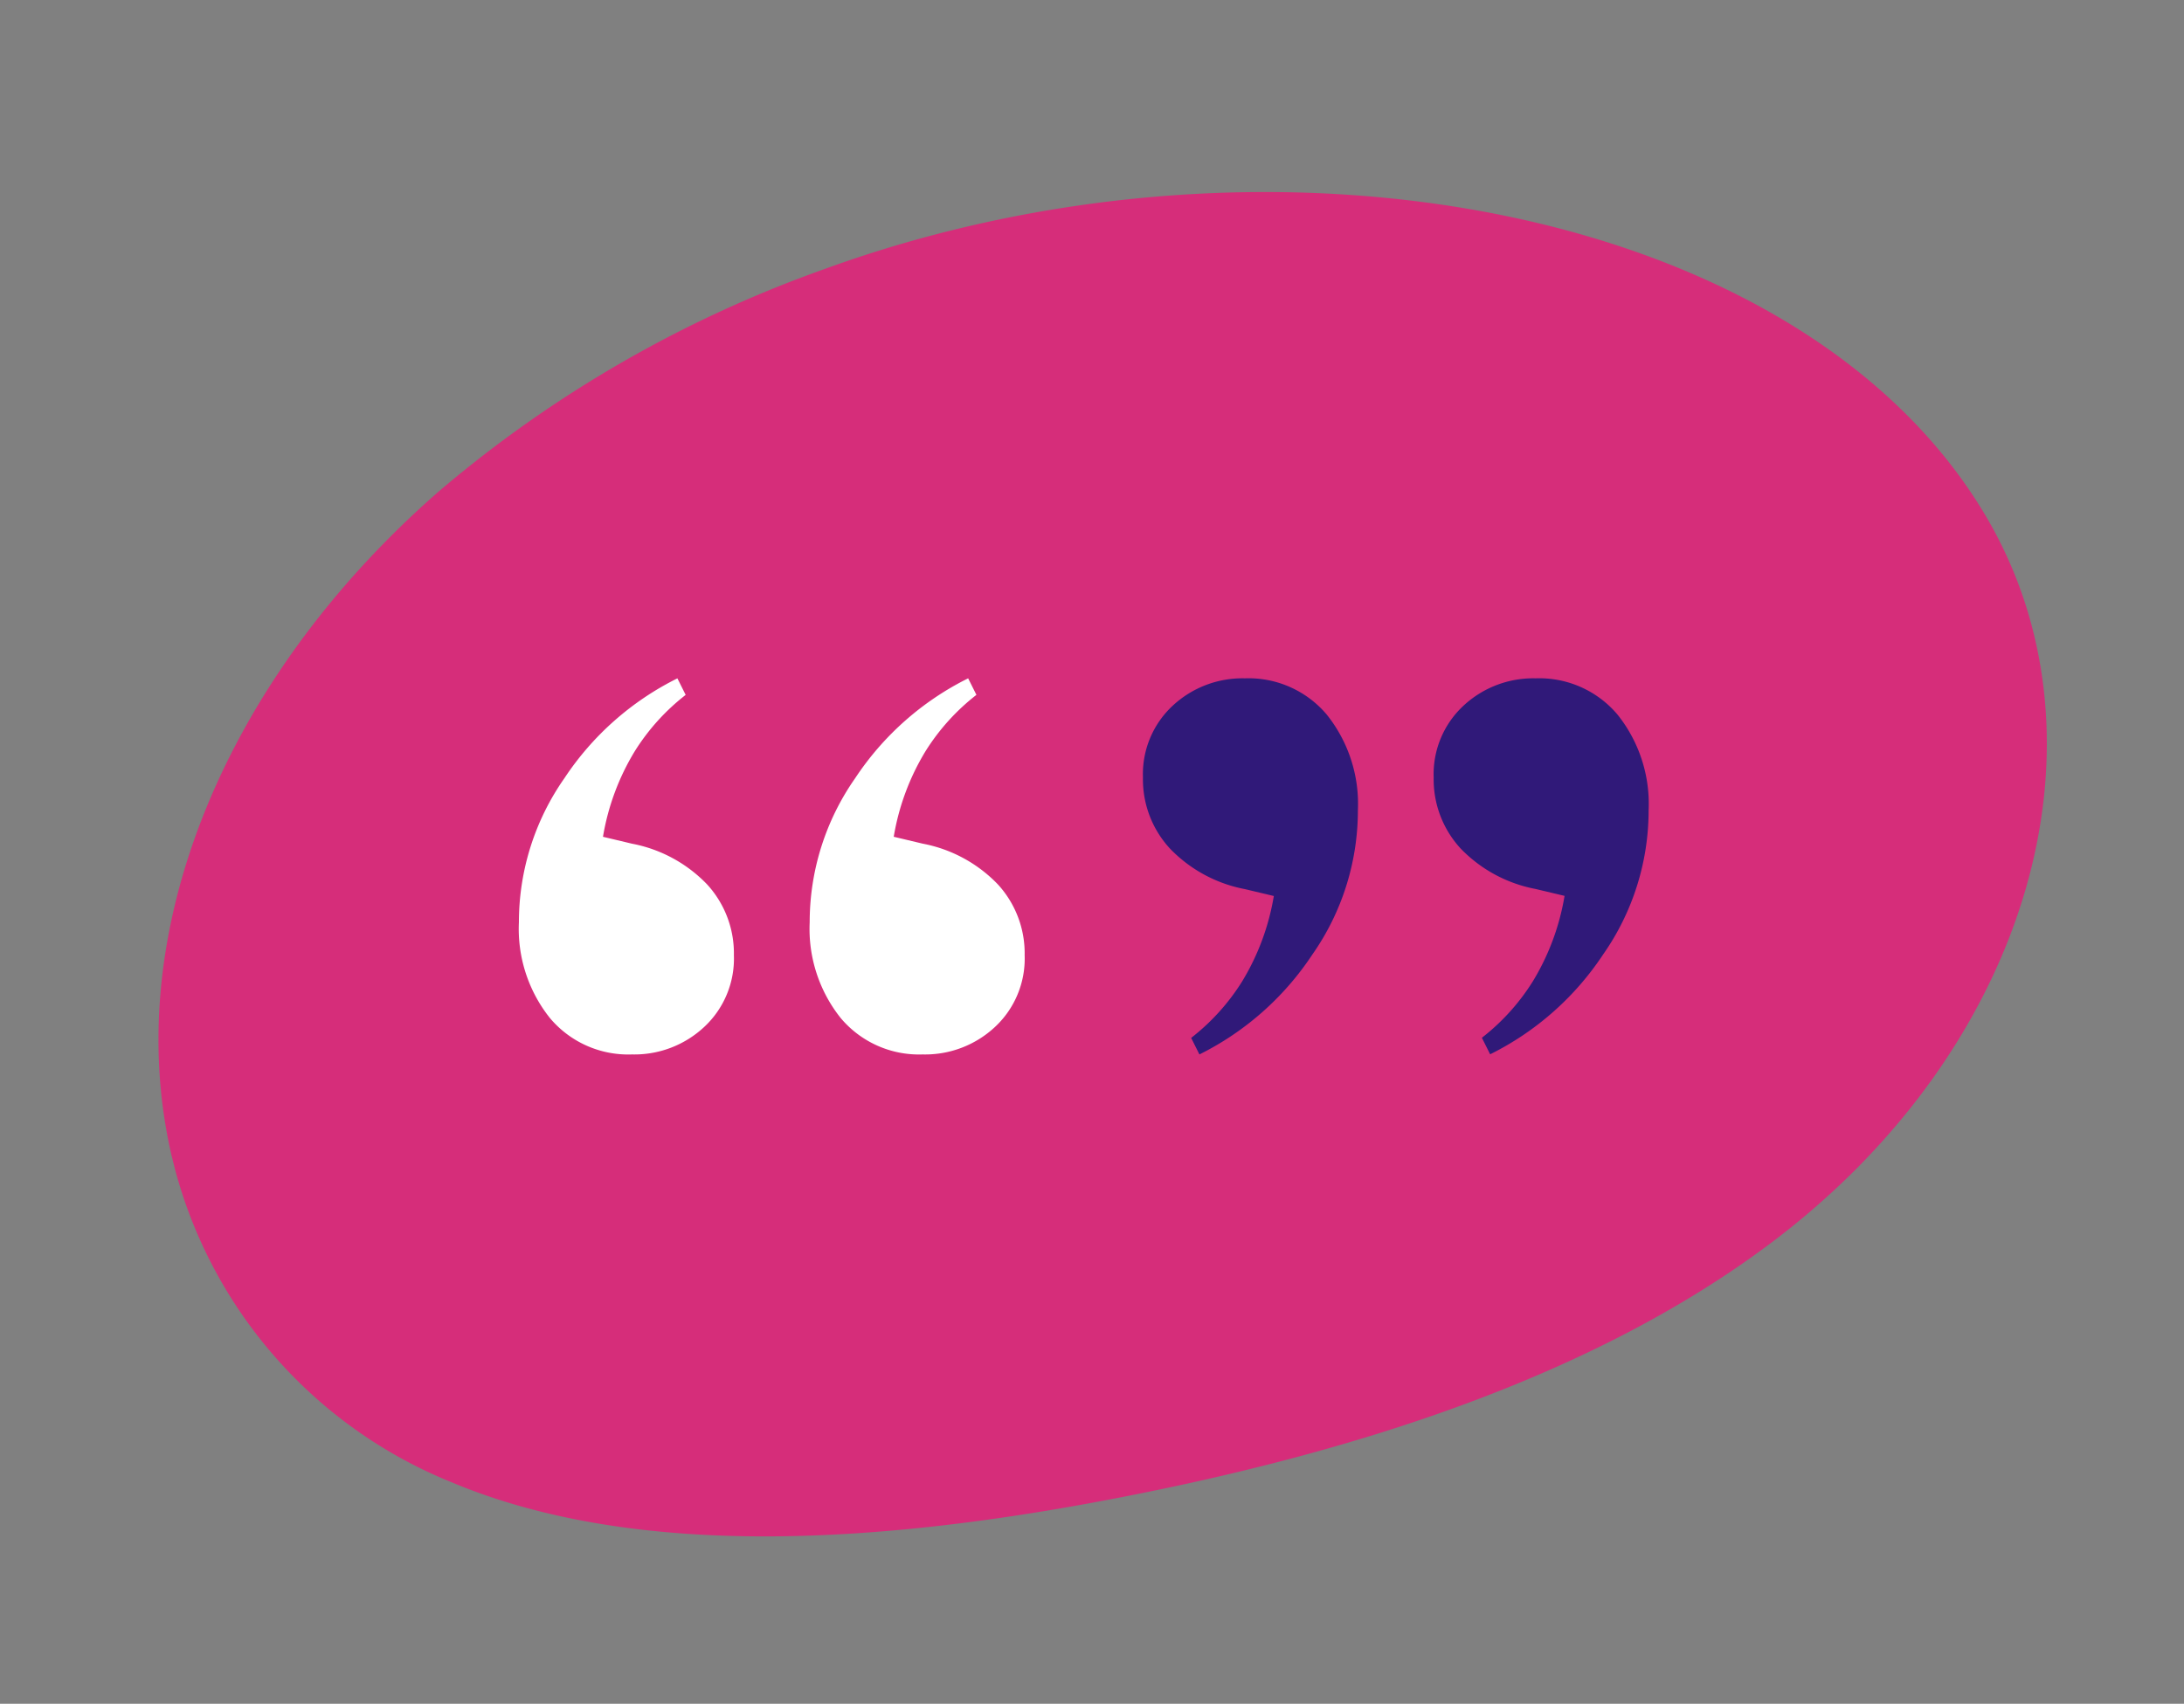
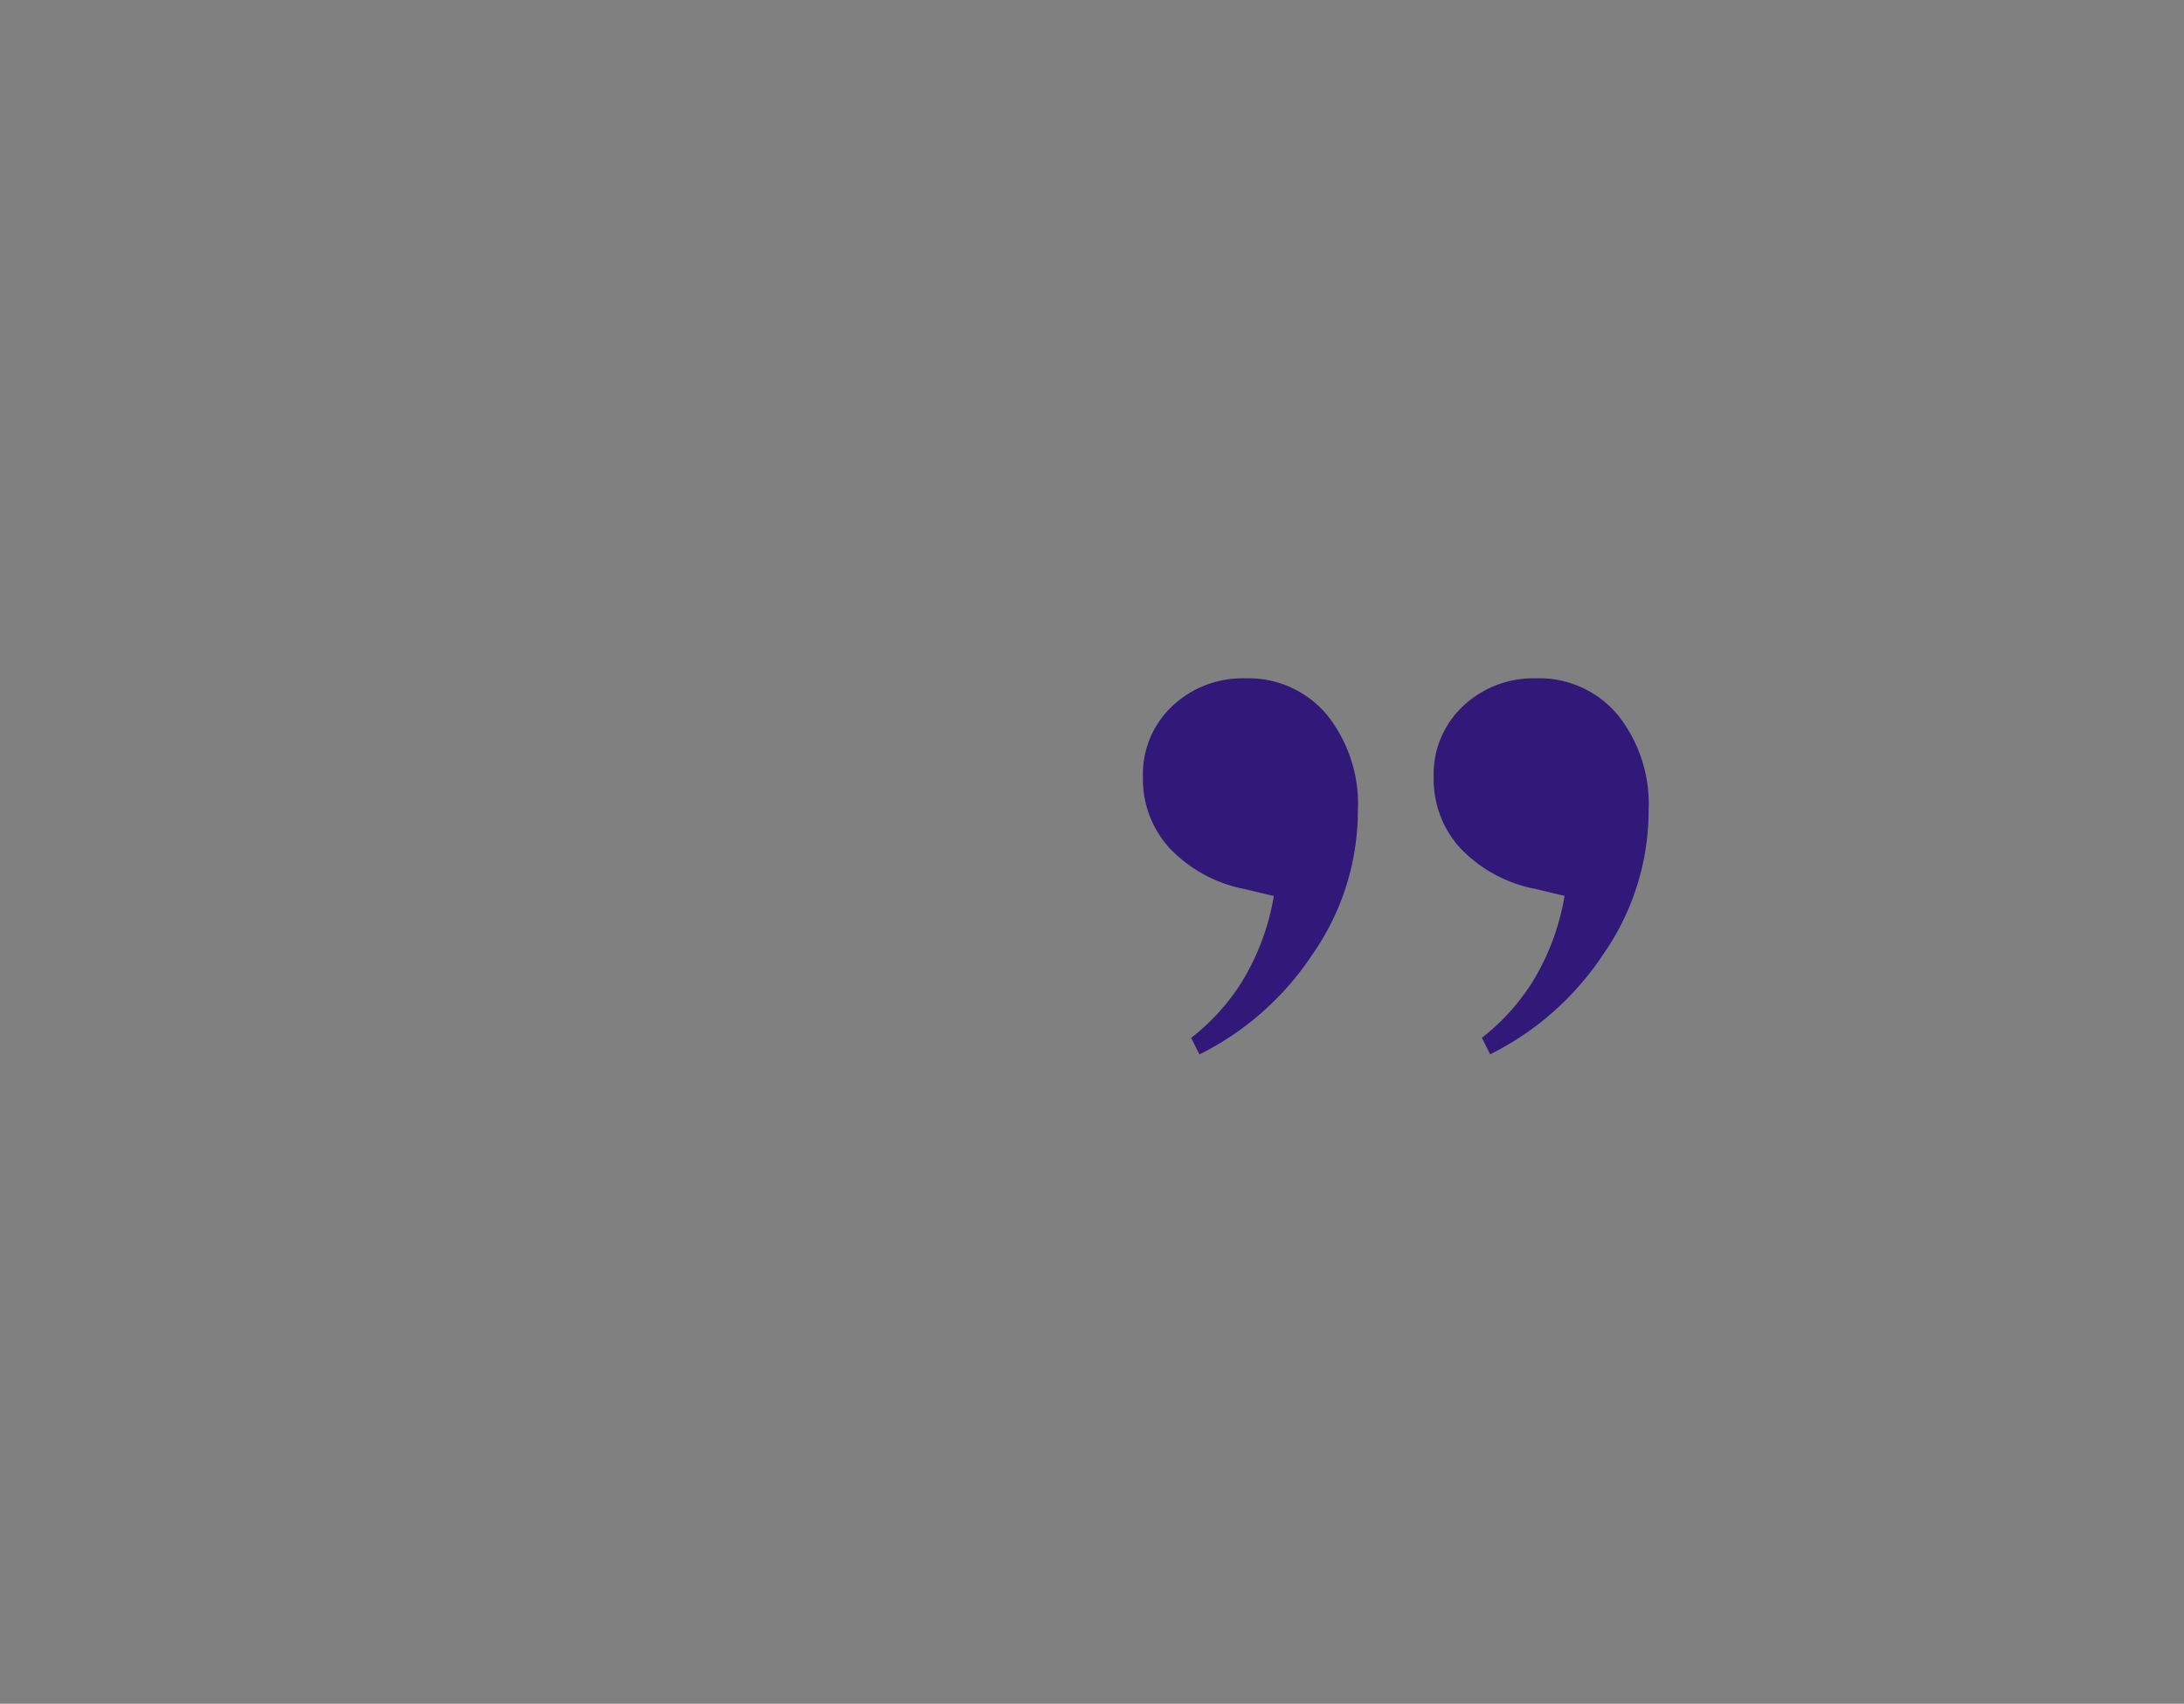
<svg xmlns="http://www.w3.org/2000/svg" width="84.001" height="65.546" viewBox="0 0 84.001 65.546">
  <rect x="0" y="0" width="84.001" height="65.546" fill="#808080" stroke="none" />
  <defs>
    <clipPath id="a">
-       <rect width="74.352" height="49.015" fill="#d62d7a" />
-     </clipPath>
+       </clipPath>
  </defs>
  <g transform="translate(-164.352 -1919.295)">
    <g transform="translate(164.352 1937.282) rotate(-14)">
      <g transform="translate(0 0)" clip-path="url(#a)">
        <path d="M16.155,4.973C6.785,9.775.676,17.807.052,26.148A17.968,17.968,0,0,0,7.389,42.064c6.264,4.694,15.683,6.311,24.638,6.793,9.2.5,18.86-.056,26.839-3.43,11.555-4.884,17.622-15.591,14.8-25.113C69.71,6.972,50.7-1.637,32.621.262A47.259,47.259,0,0,0,16.155,4.973" transform="translate(0 0)" fill="#d62d7a" />
      </g>
    </g>
    <path d="M-5.671-38.743a3.932,3.932,0,0,1,3.153,1.4,5.5,5.5,0,0,1,1.193,3.684,9.658,9.658,0,0,1-1.749,5.538A11.153,11.153,0,0,1-7.42-24.274l-.318-.636a8.354,8.354,0,0,0,1.961-2.173,9.238,9.238,0,0,0,1.219-3.286l-1.113-.265A5.4,5.4,0,0,1-8.559-32.2a3.923,3.923,0,0,1-1.033-2.729,3.591,3.591,0,0,1,1.139-2.756A3.935,3.935,0,0,1-5.671-38.743Zm11.183,0a3.932,3.932,0,0,1,3.153,1.4,5.5,5.5,0,0,1,1.192,3.684,9.658,9.658,0,0,1-1.749,5.538,11.153,11.153,0,0,1-4.346,3.842l-.318-.636a8.354,8.354,0,0,0,1.961-2.173,9.238,9.238,0,0,0,1.219-3.286l-1.113-.265A5.4,5.4,0,0,1,2.623-32.2,3.923,3.923,0,0,1,1.59-34.927a3.591,3.591,0,0,1,1.139-2.756A3.935,3.935,0,0,1,5.512-38.743Z" transform="translate(217.904 1984.134)" fill="#301979" />
-     <path d="M-5.512-24.274a3.932,3.932,0,0,1-3.154-1.4,5.5,5.5,0,0,1-1.193-3.684A9.658,9.658,0,0,1-8.109-34.9a11.153,11.153,0,0,1,4.346-3.842l.318.636a8.354,8.354,0,0,0-1.961,2.173,9.238,9.238,0,0,0-1.219,3.286l1.113.265a5.4,5.4,0,0,1,2.888,1.563A3.923,3.923,0,0,1-1.59-28.09a3.591,3.591,0,0,1-1.139,2.756A3.935,3.935,0,0,1-5.512-24.274Zm11.183,0a3.932,3.932,0,0,1-3.153-1.4,5.5,5.5,0,0,1-1.193-3.684A9.658,9.658,0,0,1,3.074-34.9,11.153,11.153,0,0,1,7.42-38.743l.318.636a8.354,8.354,0,0,0-1.961,2.173,9.238,9.238,0,0,0-1.219,3.286l1.113.265A5.4,5.4,0,0,1,8.56-30.819a3.923,3.923,0,0,1,1.033,2.73,3.591,3.591,0,0,1-1.139,2.756A3.935,3.935,0,0,1,5.671-24.274Z" transform="translate(194.169 1984.134)" fill="#fff" />
  </g>
</svg>